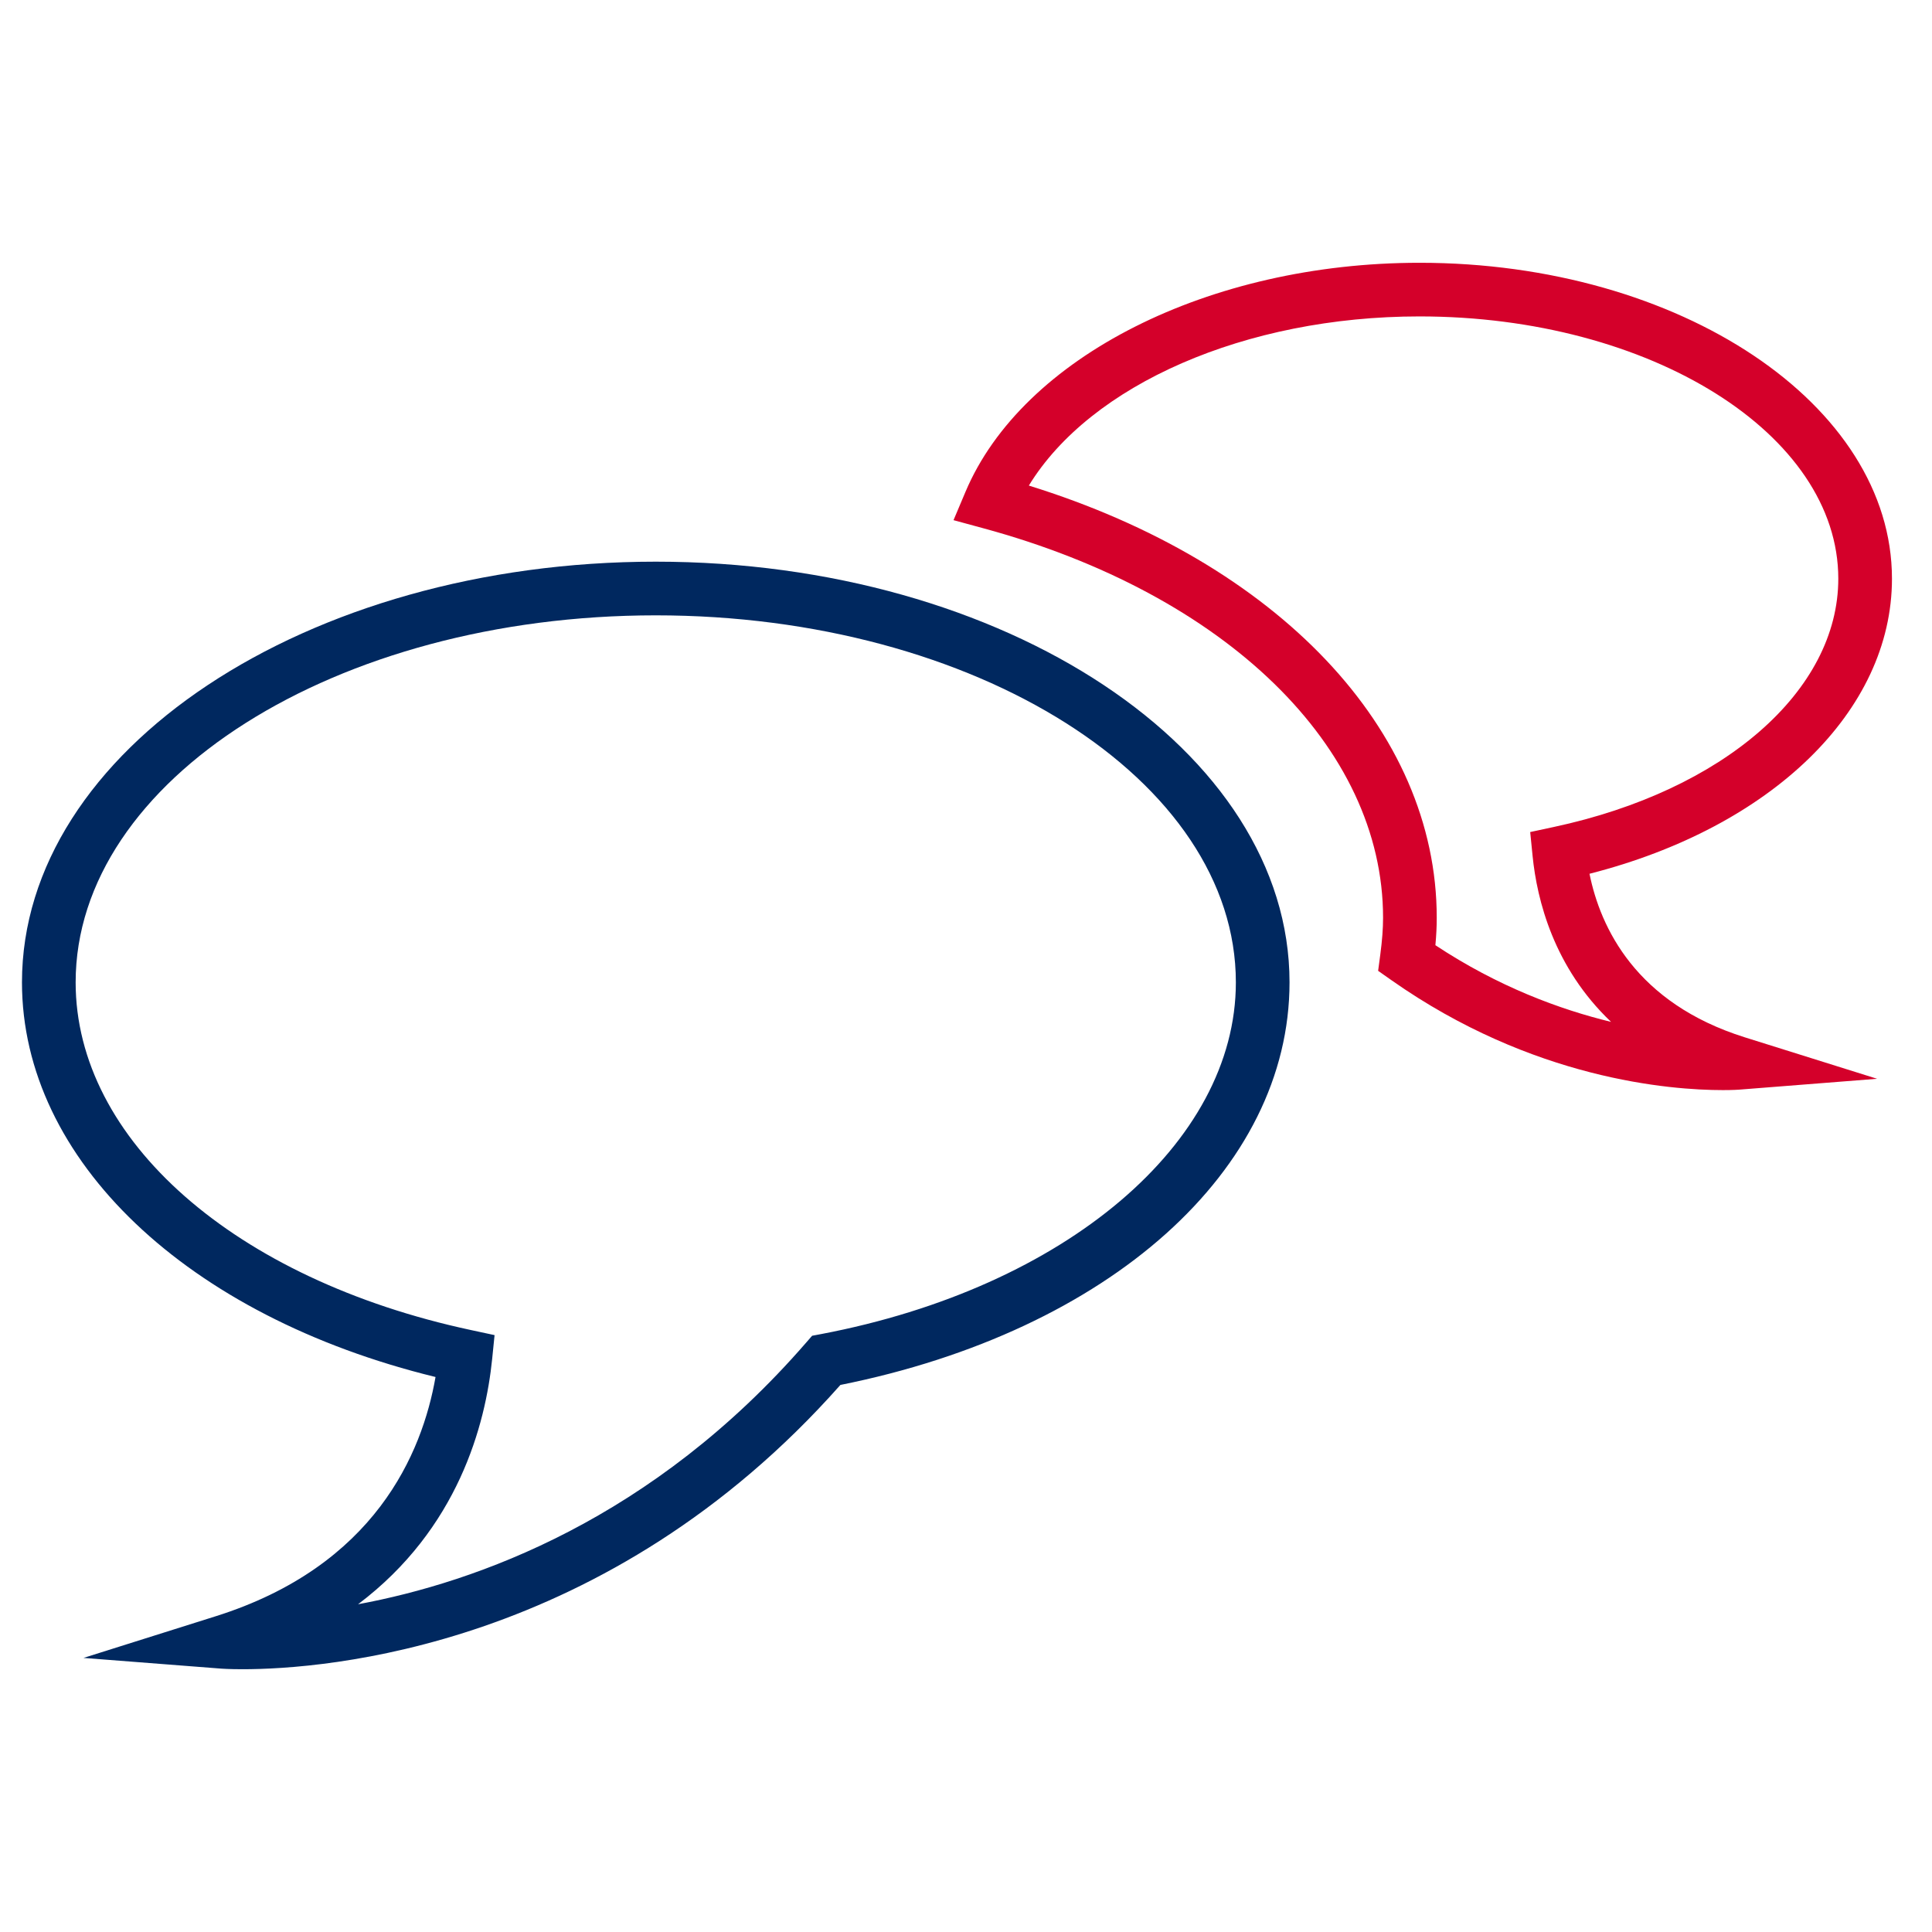
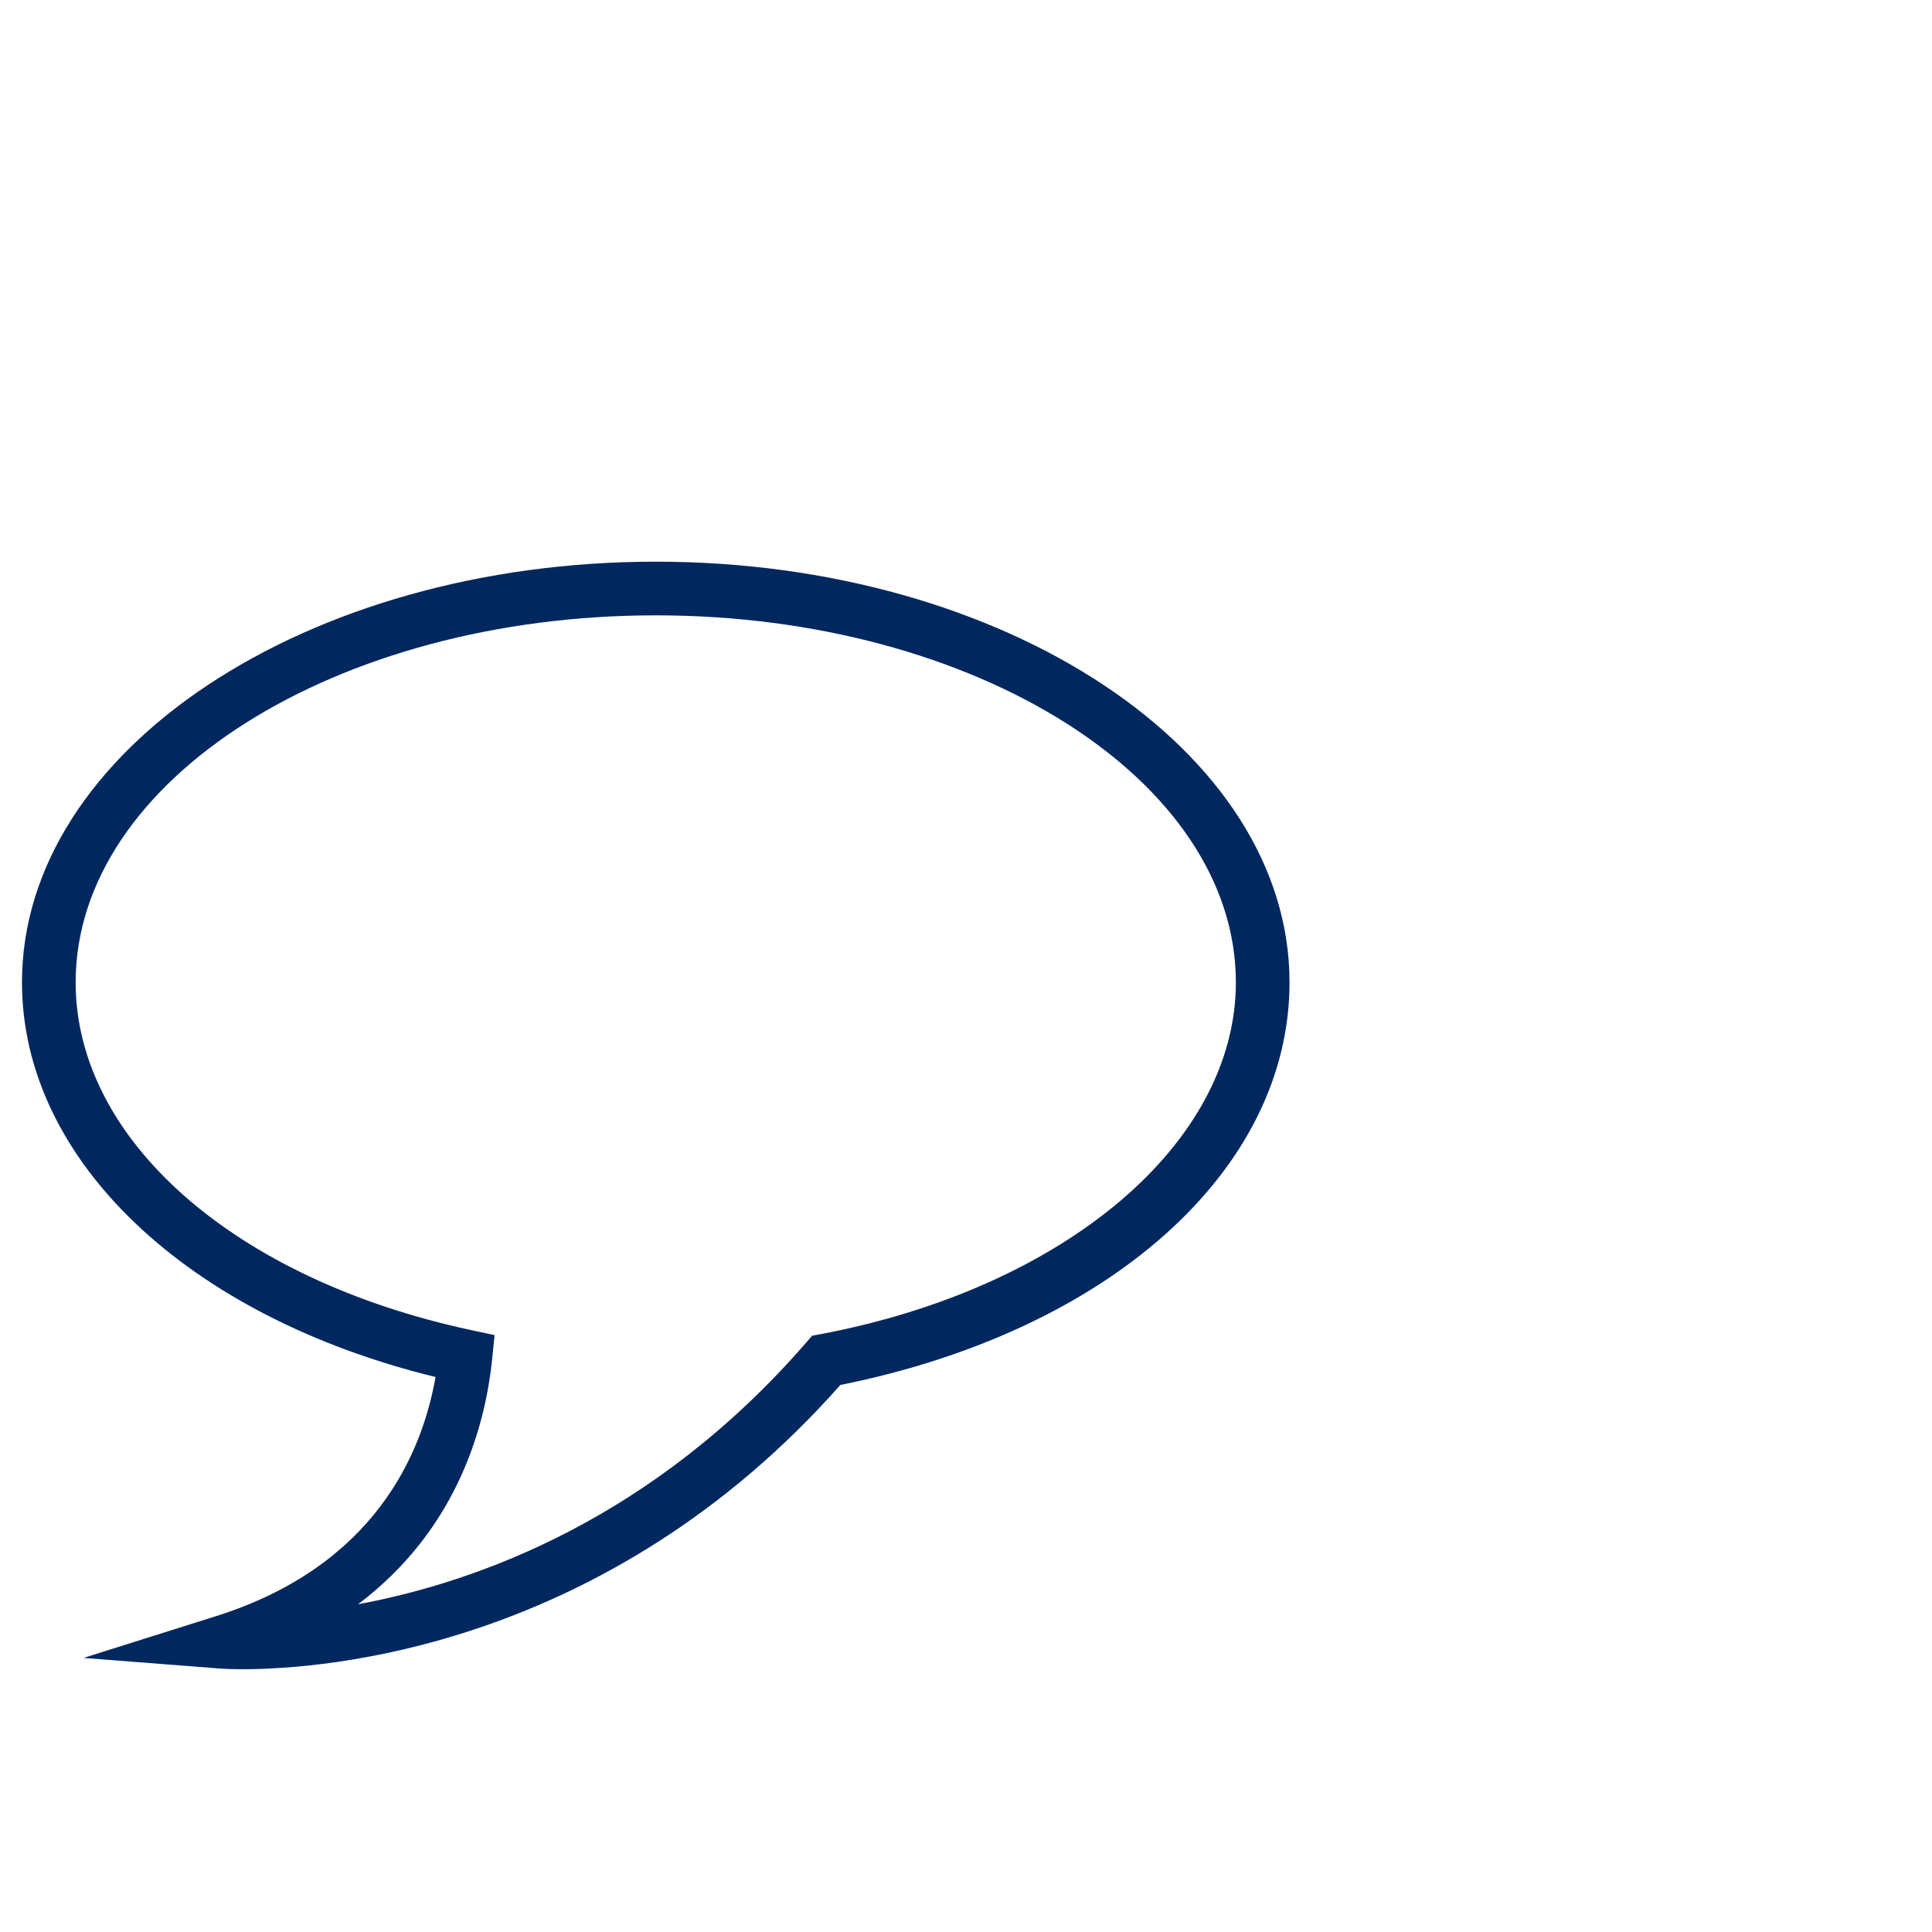
<svg xmlns="http://www.w3.org/2000/svg" version="1.1" id="Layer_1" x="0px" y="0px" width="72px" height="72px" viewBox="0 0 72 72" enable-background="new 0 0 72 72" xml:space="preserve">
  <g>
    <g>
      <path fill="#00285F" d="M9.042,62.207C9.042,62.207,9.042,62.207,9.042,62.207c-0.506,0-0.783-0.021-0.783-0.021l-5.148-0.4    l4.922-1.551c5.938-1.867,7.703-6.08,8.198-8.918c-9.258-2.26-15.412-8.092-15.412-14.707c0-8.645,10.596-15.678,23.619-15.678    s23.619,7.033,23.619,15.678c0,6.994-6.711,12.994-16.738,15.003C22.619,61.439,12.085,62.207,9.042,62.207z M24.438,22.932    c-11.921,0-21.619,6.136-21.619,13.678c0,5.861,5.922,11.07,14.736,12.958l0.876,0.188l-0.09,0.891    c-0.248,2.443-1.266,6.328-4.997,9.139c4.42-0.82,10.984-3.168,16.693-9.744l0.228-0.262l0.341-0.064    c9.098-1.729,15.451-7.117,15.451-13.105C46.058,29.067,36.359,22.932,24.438,22.932z" />
    </g>
    <g>
-       <path fill="#D4002A" d="M64.207,40.625c-1.962,0-7.094-0.398-12.352-4.096l-0.496-0.349l0.08-0.601    c0.071-0.536,0.104-0.974,0.104-1.378c0-6.362-5.851-12.06-14.904-14.516l-1.104-0.3l0.445-1.054    c2.121-5.027,9.08-8.538,16.922-8.538c9.708,0,17.606,5.282,17.606,11.774c0,4.927-4.491,9.267-11.272,10.996    c0.407,2.008,1.725,4.82,5.788,6.095l4.93,1.545l-5.153,0.406C64.801,40.609,64.591,40.625,64.207,40.625z M53.493,35.225    c2.34,1.549,4.647,2.397,6.547,2.858c-2.133-2.026-2.76-4.539-2.925-6.184l-0.089-0.891l0.875-0.188    c6.345-1.357,10.607-5.077,10.607-9.254c0-5.39-7.001-9.774-15.606-9.774c-6.495,0-12.262,2.545-14.56,6.304    c9.276,2.876,15.201,9.105,15.201,16.104C53.544,34.524,53.527,34.858,53.493,35.225z" />
-     </g>
+       </g>
  </g>
</svg>